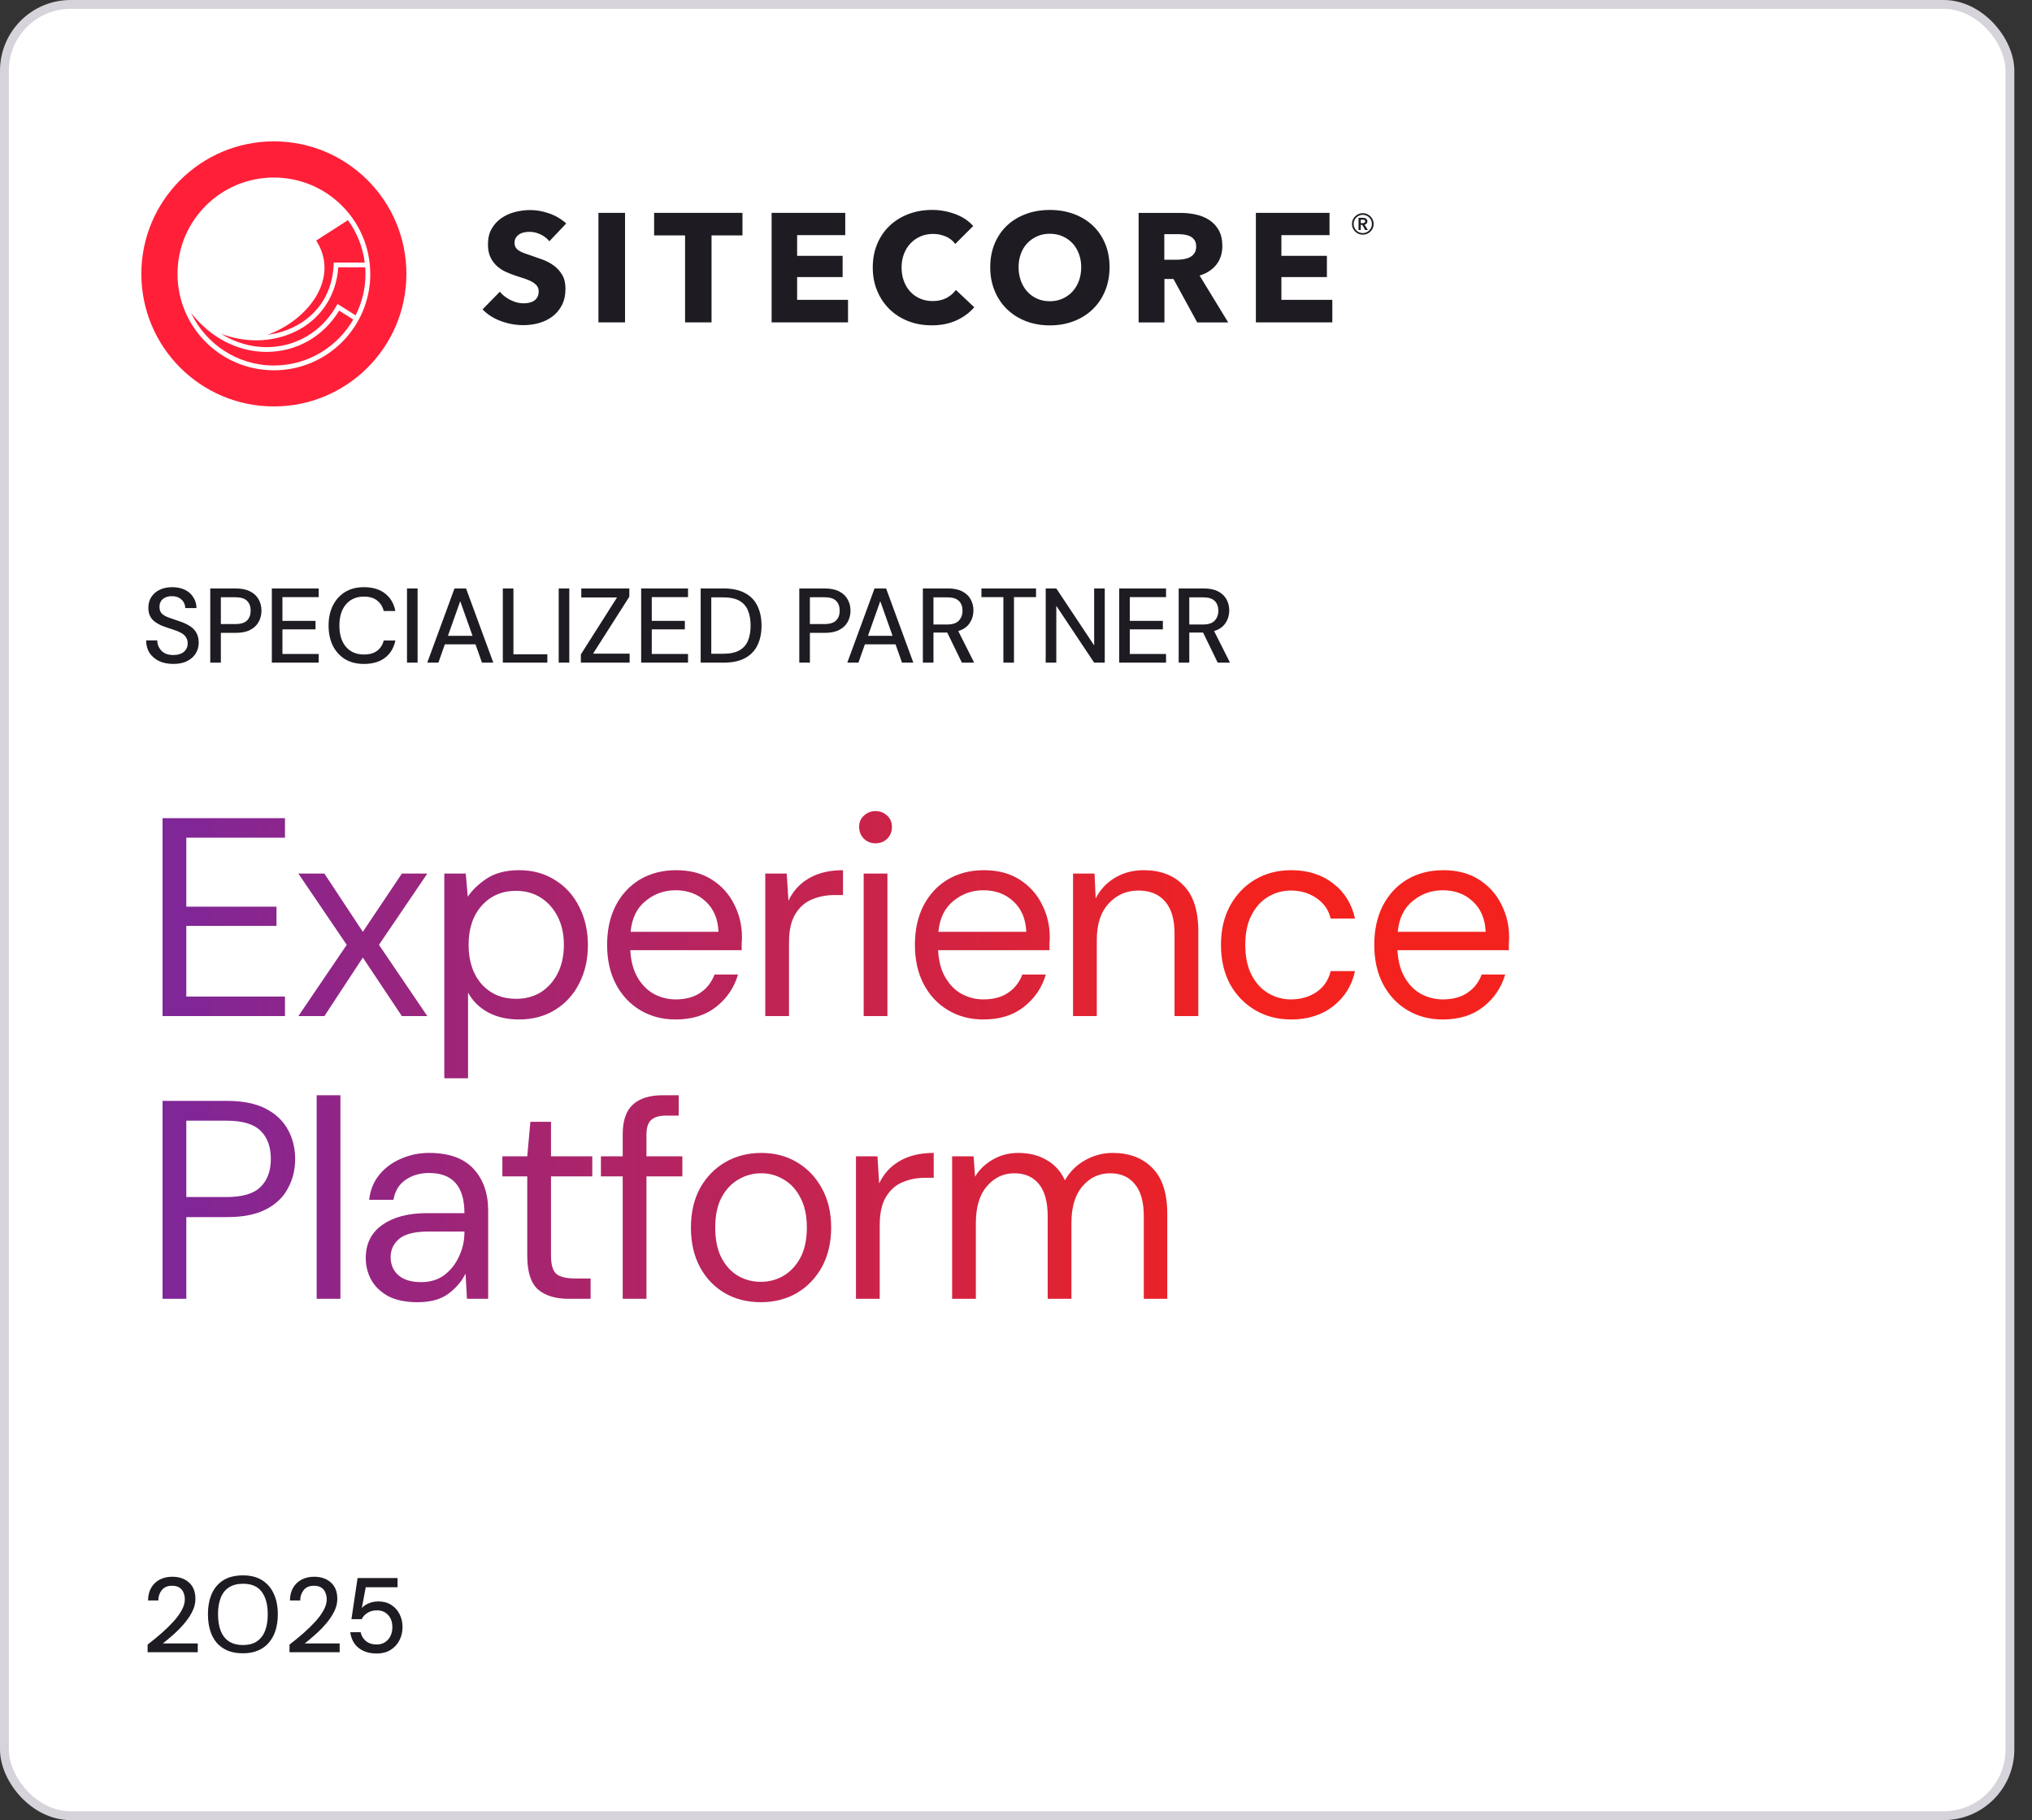
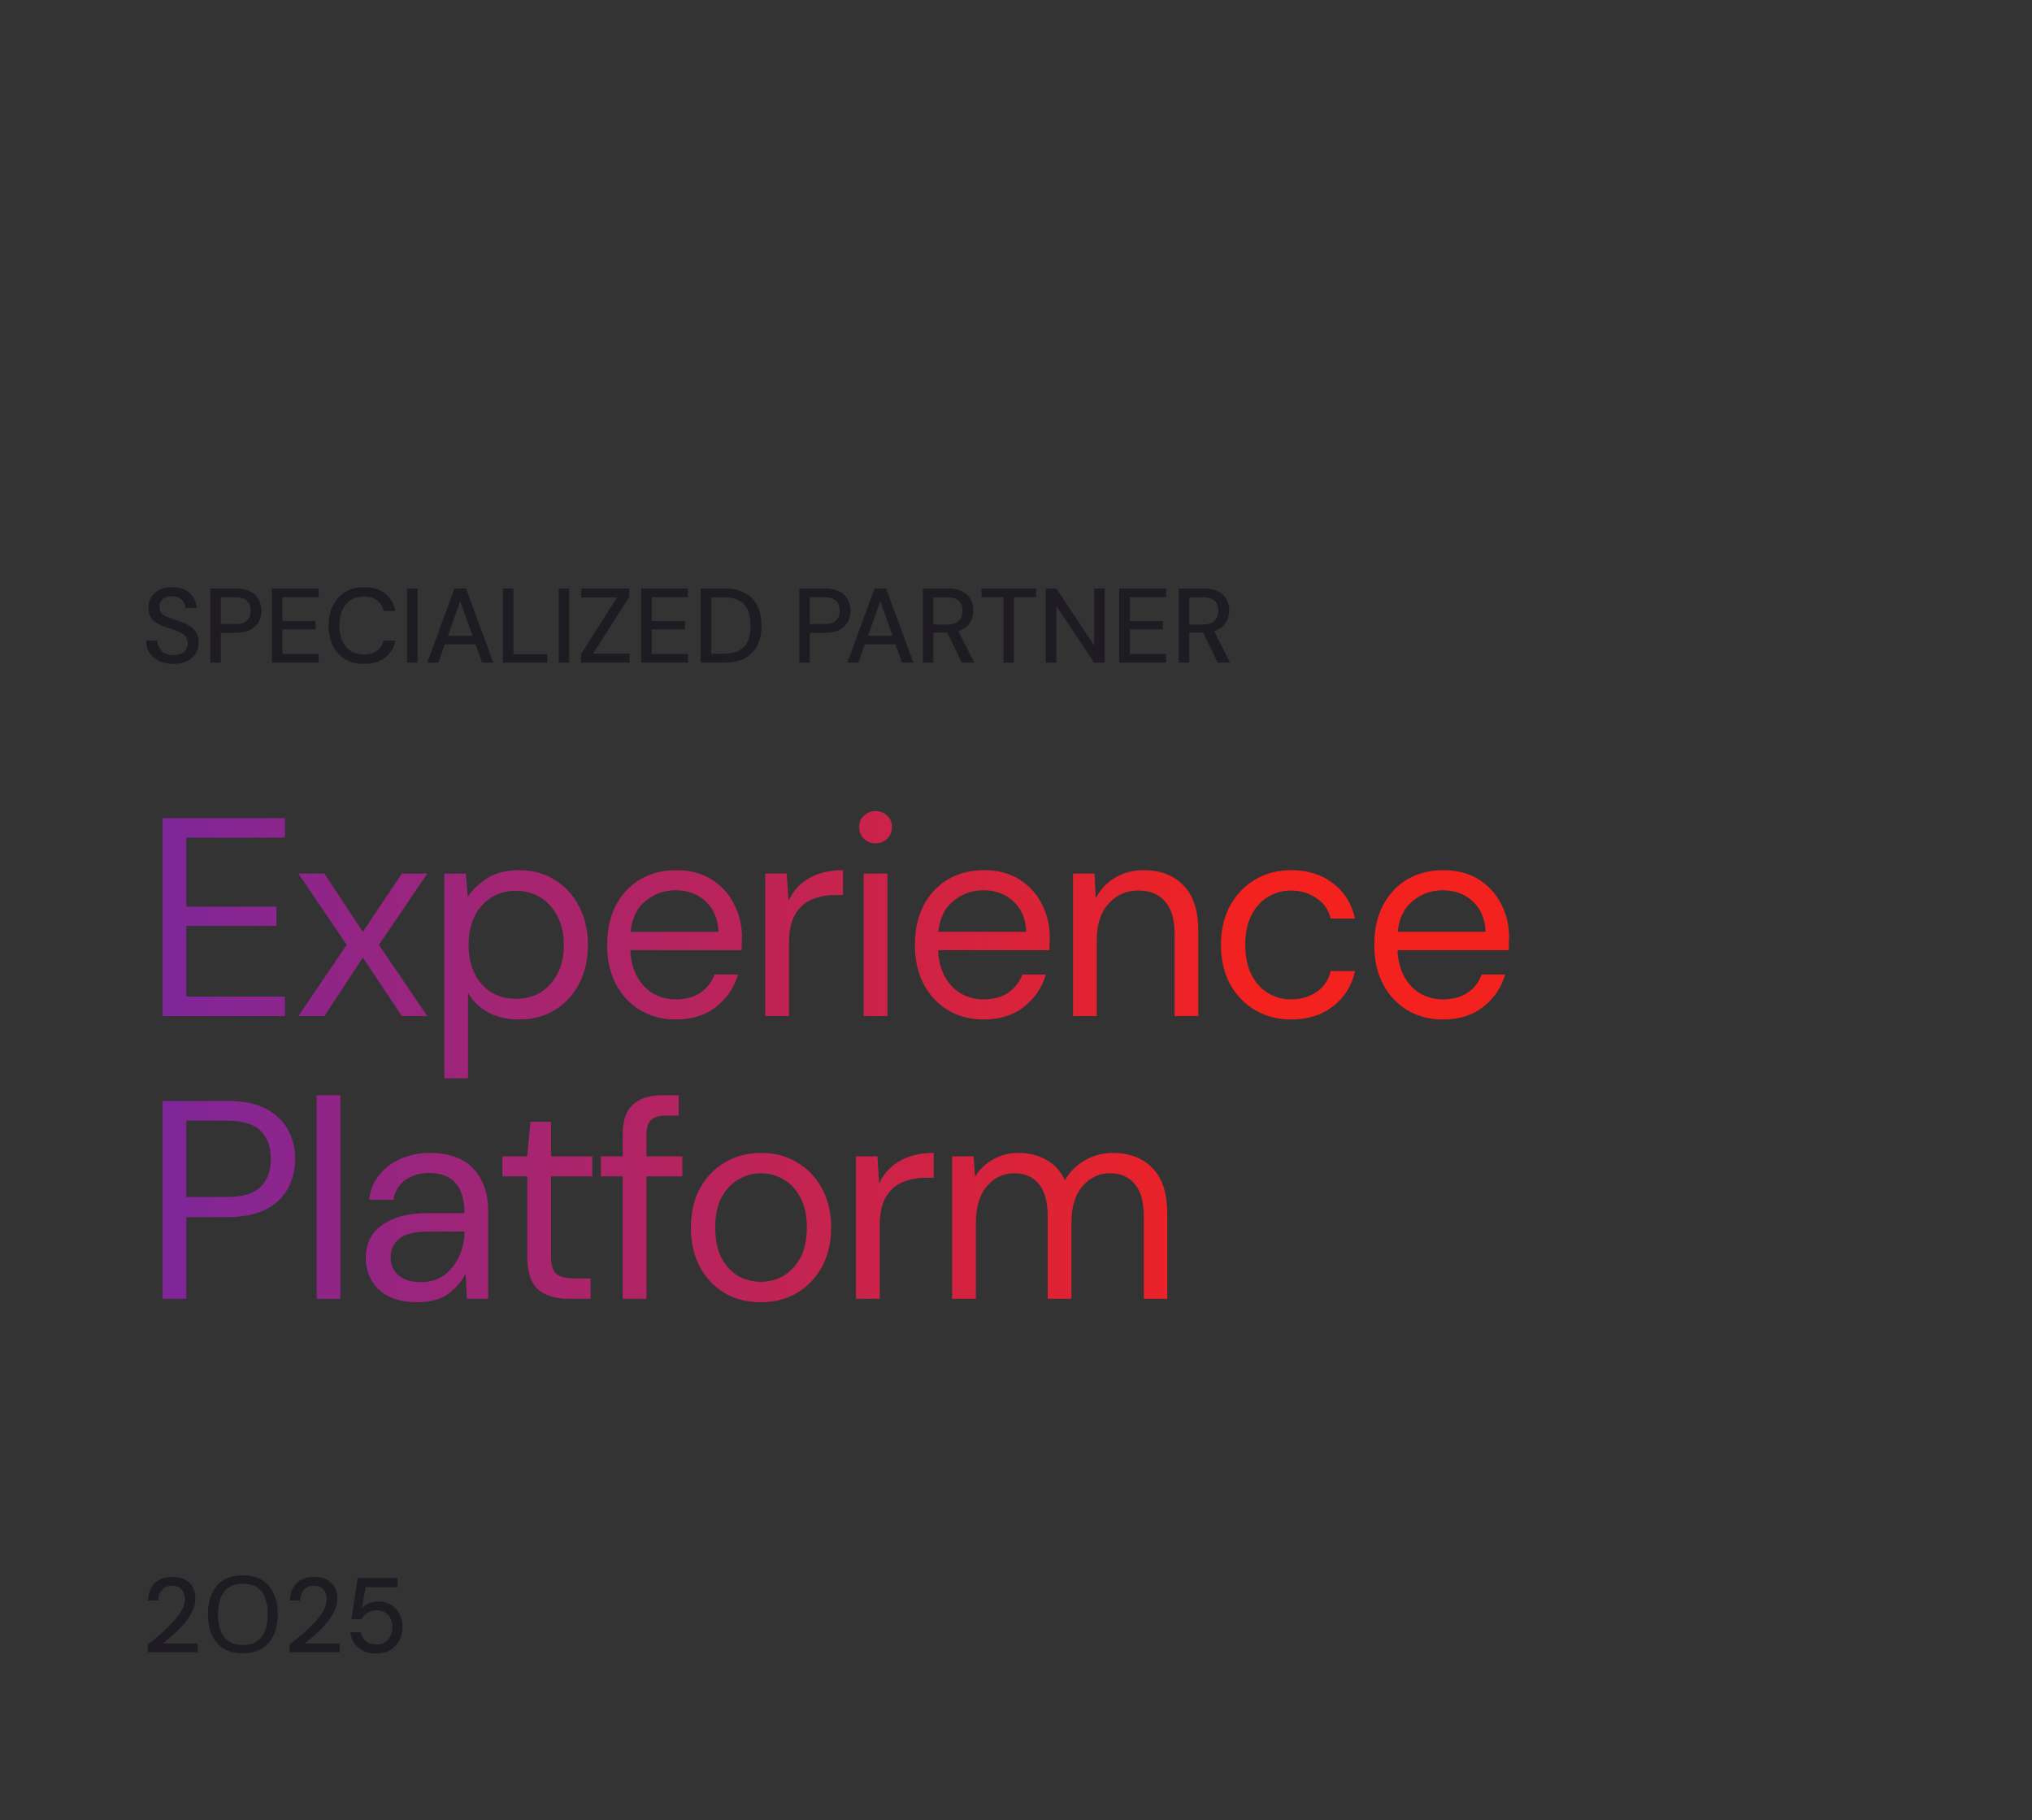
<svg xmlns="http://www.w3.org/2000/svg" width="230" height="206" viewBox="0 0 230 206" fill="none">
  <rect x="0" y="0" width="230" height="206" fill="#333333" stroke="none" />
-   <rect x="0.5" y="0.5" width="227" height="205" rx="7.5" fill="white" />
-   <rect x="0.5" y="0.5" width="227" height="205" rx="7.5" stroke="#D6D3DA" />
-   <path d="M30.151 39.83C26.88 39.821 23.812 38.2 21.625 35.415C23.285 38.929 26.865 41.368 31.003 41.368C34.84 41.368 38.194 39.272 39.986 36.165L38.39 35.153C36.613 38.086 33.566 39.827 30.181 39.827H30.151V39.83ZM37.773 29.714H41.284C41.061 27.937 40.39 26.299 39.384 24.917L35.791 27.224C36.884 28.937 37.026 30.837 36.195 32.735C35.213 34.981 32.894 36.951 30.298 37.887C31.473 37.737 32.605 37.381 33.635 36.809C36.174 35.397 37.637 32.969 37.764 29.973L37.776 29.714H37.773ZM41.368 31.003C41.368 30.75 41.356 30.503 41.338 30.256H38.288C38.083 33.286 36.493 35.836 33.897 37.282C32.415 38.107 30.729 38.517 29.009 38.517C27.675 38.517 26.32 38.27 25.022 37.779C26.582 38.752 28.338 39.285 30.154 39.291H30.181C33.463 39.291 36.406 37.556 38.065 34.644L38.206 34.397L40.248 35.692C40.965 34.282 41.371 32.689 41.371 31.003M41.913 31.003C41.913 37.026 37.029 41.91 31.006 41.91C24.983 41.91 20.093 37.026 20.093 31C20.093 24.974 24.977 20.093 31 20.093C37.023 20.093 41.907 24.977 41.907 31M46 31C46.003 22.715 39.285 16 31 16C22.715 16 16 22.715 16 31C16 39.285 22.715 46 31 46C39.285 46 46 39.285 46 31Z" fill="#FF1F38" />
-   <path d="M150.804 36.49V33.933H145.04V31.358H150.19V28.958H145.04V26.613H150.488V24.089H142.152V36.49H150.804ZM135.19 28.66C135.054 28.859 134.883 29.01 134.672 29.115C134.461 29.22 134.226 29.293 133.967 29.335C133.708 29.377 133.455 29.395 133.211 29.395H131.787V26.504H133.389C133.612 26.504 133.844 26.522 134.085 26.558C134.326 26.594 134.542 26.661 134.735 26.76C134.928 26.859 135.087 27.001 135.211 27.182C135.334 27.362 135.395 27.6 135.395 27.892C135.395 28.209 135.325 28.465 135.193 28.663M139.02 36.493L135.78 31.187C136.587 30.943 137.217 30.533 137.671 29.961C138.126 29.389 138.355 28.681 138.355 27.841C138.355 27.13 138.219 26.534 137.951 26.055C137.683 25.576 137.325 25.191 136.873 24.899C136.425 24.607 135.916 24.399 135.349 24.279C134.783 24.155 134.202 24.095 133.606 24.095H128.878V36.496H131.802V31.575H132.823L135.515 36.496H139.017L139.02 36.493ZM122.12 31.789C121.945 32.262 121.699 32.669 121.385 33.006C121.069 33.343 120.696 33.611 120.265 33.804C119.834 33.996 119.356 34.093 118.829 34.093C118.302 34.093 117.823 33.996 117.392 33.804C116.962 33.611 116.588 33.346 116.281 33.006C115.971 32.669 115.73 32.262 115.555 31.789C115.381 31.316 115.293 30.798 115.293 30.238C115.293 29.678 115.378 29.199 115.546 28.733C115.715 28.266 115.959 27.865 116.272 27.534C116.588 27.2 116.962 26.938 117.392 26.745C117.823 26.552 118.305 26.456 118.829 26.456C119.353 26.456 119.834 26.552 120.274 26.745C120.711 26.938 121.084 27.2 121.394 27.534C121.705 27.865 121.945 28.266 122.12 28.733C122.295 29.199 122.382 29.702 122.382 30.238C122.382 30.774 122.295 31.316 122.12 31.789ZM125.08 27.552C124.743 26.751 124.273 26.073 123.671 25.51C123.069 24.947 122.355 24.52 121.527 24.215C120.699 23.911 119.798 23.761 118.829 23.761C117.859 23.761 116.965 23.911 116.139 24.215C115.317 24.52 114.604 24.95 114.001 25.51C113.399 26.07 112.929 26.751 112.592 27.552C112.255 28.353 112.083 29.247 112.083 30.241C112.083 31.235 112.252 32.117 112.592 32.931C112.929 33.744 113.399 34.436 114.001 35.014C114.604 35.593 115.314 36.038 116.139 36.355C116.962 36.671 117.859 36.827 118.829 36.827C119.798 36.827 120.696 36.671 121.527 36.355C122.355 36.038 123.072 35.593 123.671 35.014C124.273 34.436 124.743 33.744 125.08 32.931C125.418 32.12 125.589 31.223 125.589 30.241C125.589 29.259 125.421 28.353 125.08 27.552ZM110.279 34.776L108.195 32.816C107.927 33.189 107.572 33.494 107.126 33.725C106.683 33.96 106.163 34.075 105.566 34.075C105.051 34.075 104.578 33.981 104.148 33.795C103.717 33.608 103.344 33.349 103.037 33.015C102.726 32.681 102.486 32.283 102.311 31.816C102.136 31.349 102.049 30.834 102.049 30.274C102.049 29.714 102.136 29.22 102.311 28.76C102.486 28.299 102.729 27.898 103.046 27.561C103.362 27.224 103.738 26.956 104.175 26.763C104.612 26.57 105.093 26.474 105.62 26.474C106.099 26.474 106.566 26.567 107.021 26.754C107.476 26.941 107.843 27.227 108.123 27.612L110.156 25.579C109.632 24.983 108.945 24.532 108.099 24.221C107.253 23.911 106.391 23.758 105.515 23.758C104.569 23.758 103.687 23.908 102.871 24.212C102.055 24.517 101.341 24.95 100.733 25.516C100.125 26.082 99.649 26.769 99.305 27.573C98.962 28.377 98.787 29.278 98.787 30.271C98.787 31.265 98.956 32.129 99.296 32.934C99.634 33.74 100.1 34.43 100.697 35.008C101.293 35.587 101.995 36.032 102.808 36.349C103.618 36.665 104.503 36.821 105.461 36.821C106.512 36.821 107.439 36.638 108.246 36.27C109.054 35.903 109.728 35.403 110.279 34.773M95.987 36.49V33.933H90.226V31.358H95.376V28.958H90.226V26.613H95.674V24.089H87.338V36.49H95.99H95.987ZM84.04 26.646V24.089H74.039V26.646H77.542V36.49H80.538V26.646H84.04ZM70.748 24.089H67.737V36.49H70.748V24.089ZM64.093 25.297C63.545 24.794 62.903 24.414 62.174 24.158C61.446 23.902 60.729 23.773 60.03 23.773C59.446 23.773 58.868 23.845 58.296 23.992C57.723 24.14 57.209 24.369 56.754 24.685C56.299 25.001 55.932 25.405 55.649 25.893C55.368 26.384 55.23 26.974 55.23 27.66C55.23 28.221 55.32 28.696 55.501 29.088C55.682 29.479 55.923 29.811 56.218 30.085C56.516 30.359 56.853 30.584 57.233 30.759C57.612 30.934 58.001 31.087 58.398 31.214C58.808 31.343 59.172 31.464 59.491 31.572C59.813 31.684 60.081 31.807 60.298 31.94C60.515 32.075 60.681 32.223 60.798 32.385C60.916 32.548 60.973 32.747 60.973 32.982C60.973 33.226 60.928 33.436 60.834 33.611C60.741 33.786 60.614 33.927 60.458 34.033C60.301 34.138 60.117 34.213 59.907 34.261C59.696 34.31 59.479 34.331 59.259 34.331C58.768 34.331 58.275 34.204 57.778 33.954C57.281 33.704 56.88 33.391 56.579 33.018L54.619 35.014C55.167 35.587 55.856 36.029 56.684 36.336C57.513 36.647 58.371 36.8 59.259 36.8C59.865 36.8 60.455 36.719 61.027 36.556C61.599 36.394 62.108 36.141 62.551 35.803C62.993 35.466 63.349 35.035 63.611 34.517C63.873 33.996 64.005 33.382 64.005 32.669C64.005 32.048 63.882 31.533 63.638 31.118C63.394 30.702 63.084 30.356 62.71 30.076C62.337 29.796 61.921 29.57 61.467 29.401C61.012 29.232 60.572 29.076 60.154 28.937C59.862 28.844 59.6 28.754 59.365 28.666C59.13 28.579 58.928 28.483 58.759 28.377C58.591 28.272 58.461 28.148 58.374 28.01C58.287 27.868 58.241 27.694 58.241 27.483C58.241 27.239 58.296 27.037 58.407 26.878C58.519 26.721 58.654 26.591 58.82 26.492C58.982 26.393 59.166 26.326 59.371 26.29C59.575 26.254 59.777 26.239 59.976 26.239C60.361 26.239 60.762 26.335 61.175 26.528C61.59 26.721 61.924 26.98 62.18 27.308L64.09 25.293L64.093 25.297Z" fill="#1E1C22" />
-   <path d="M154.023 25.257V24.863H154.249C154.312 24.863 154.376 24.875 154.436 24.899C154.496 24.923 154.526 24.974 154.526 25.049C154.526 25.134 154.493 25.188 154.43 25.215C154.366 25.242 154.297 25.257 154.225 25.257H154.026H154.023ZM153.776 26.034H154.023V25.456H154.201L154.523 26.034H154.824L154.454 25.429C154.55 25.408 154.628 25.366 154.686 25.302C154.743 25.239 154.773 25.158 154.773 25.055C154.773 24.98 154.758 24.917 154.731 24.866C154.701 24.815 154.665 24.776 154.613 24.742C154.565 24.709 154.511 24.685 154.448 24.673C154.388 24.658 154.324 24.652 154.258 24.652H153.773V26.031L153.776 26.034ZM153.3 24.944C153.355 24.818 153.427 24.709 153.52 24.616C153.614 24.523 153.722 24.447 153.848 24.396C153.975 24.342 154.107 24.315 154.252 24.315C154.397 24.315 154.529 24.342 154.656 24.396C154.782 24.45 154.89 24.523 154.984 24.616C155.077 24.709 155.149 24.818 155.204 24.944C155.258 25.071 155.285 25.206 155.285 25.348C155.285 25.489 155.258 25.622 155.204 25.745C155.149 25.872 155.077 25.983 154.984 26.076C154.89 26.173 154.782 26.245 154.656 26.299C154.529 26.354 154.397 26.381 154.252 26.381C154.107 26.381 153.975 26.354 153.848 26.299C153.722 26.245 153.614 26.17 153.52 26.076C153.427 25.98 153.355 25.872 153.3 25.745C153.246 25.619 153.219 25.486 153.219 25.348C153.219 25.209 153.246 25.068 153.3 24.944ZM153.123 25.823C153.186 25.971 153.276 26.101 153.388 26.209C153.499 26.317 153.629 26.405 153.779 26.468C153.927 26.531 154.086 26.561 154.255 26.561C154.424 26.561 154.583 26.531 154.731 26.468C154.878 26.405 155.011 26.32 155.122 26.209C155.234 26.101 155.321 25.971 155.387 25.823C155.451 25.676 155.484 25.519 155.484 25.351C155.484 25.182 155.451 25.022 155.387 24.875C155.324 24.724 155.234 24.595 155.122 24.486C155.011 24.378 154.881 24.291 154.731 24.224C154.583 24.158 154.424 24.128 154.255 24.128C154.086 24.128 153.927 24.161 153.779 24.224C153.629 24.288 153.499 24.375 153.388 24.486C153.276 24.598 153.189 24.724 153.123 24.875C153.056 25.025 153.026 25.182 153.026 25.351C153.026 25.519 153.059 25.679 153.123 25.823Z" fill="#1E1C22" />
  <path d="M19.624 75.144C19.008 75.144 18.468 75.036 18.004 74.82C17.548 74.596 17.188 74.288 16.924 73.896C16.668 73.496 16.54 73.024 16.54 72.48H17.8C17.808 72.936 17.968 73.328 18.28 73.656C18.592 73.976 19.04 74.136 19.624 74.136C20.128 74.136 20.524 74.016 20.812 73.776C21.1 73.528 21.244 73.212 21.244 72.828C21.244 72.532 21.176 72.292 21.04 72.108C20.912 71.916 20.732 71.756 20.5 71.628C20.268 71.5 20 71.388 19.696 71.292C19.4 71.196 19.088 71.092 18.76 70.98C18.096 70.764 17.6 70.484 17.272 70.14C16.952 69.796 16.792 69.348 16.792 68.796C16.792 68.324 16.904 67.916 17.128 67.572C17.352 67.22 17.664 66.948 18.064 66.756C18.472 66.556 18.952 66.456 19.504 66.456C20.048 66.456 20.524 66.556 20.932 66.756C21.34 66.956 21.656 67.236 21.88 67.596C22.112 67.948 22.232 68.356 22.24 68.82H20.968C20.968 68.604 20.912 68.392 20.8 68.184C20.688 67.976 20.52 67.808 20.296 67.68C20.072 67.544 19.796 67.476 19.468 67.476C19.06 67.468 18.72 67.572 18.448 67.788C18.184 68.004 18.052 68.304 18.052 68.688C18.052 69.024 18.148 69.284 18.34 69.468C18.532 69.644 18.8 69.792 19.144 69.912C19.488 70.032 19.884 70.168 20.332 70.32C20.74 70.456 21.108 70.624 21.436 70.824C21.764 71.016 22.02 71.268 22.204 71.58C22.396 71.884 22.492 72.276 22.492 72.756C22.492 73.172 22.384 73.564 22.168 73.932C21.96 74.292 21.64 74.584 21.208 74.808C20.784 75.032 20.256 75.144 19.624 75.144ZM23.799 75V66.6H26.667C27.331 66.6 27.879 66.712 28.311 66.936C28.743 67.152 29.063 67.452 29.271 67.836C29.487 68.212 29.595 68.64 29.595 69.12C29.595 69.576 29.491 69.996 29.283 70.38C29.075 70.764 28.755 71.068 28.323 71.292C27.899 71.516 27.347 71.628 26.667 71.628H24.999V75H23.799ZM24.999 70.632H26.619C27.251 70.632 27.699 70.496 27.963 70.224C28.235 69.952 28.371 69.584 28.371 69.12C28.371 68.64 28.235 68.268 27.963 68.004C27.699 67.732 27.251 67.596 26.619 67.596H24.999V70.632ZM30.769 75V66.6H36.073V67.584H31.969V70.272H35.713V71.232H31.969V74.016H36.073V75H30.769ZM41.188 75.144C40.364 75.144 39.652 74.964 39.052 74.604C38.46 74.236 38 73.728 37.672 73.08C37.352 72.424 37.192 71.664 37.192 70.8C37.192 69.944 37.352 69.192 37.672 68.544C38 67.888 38.46 67.376 39.052 67.008C39.652 66.64 40.364 66.456 41.188 66.456C42.172 66.456 42.968 66.692 43.576 67.164C44.192 67.636 44.584 68.3 44.752 69.156H43.432C43.312 68.66 43.064 68.264 42.688 67.968C42.32 67.672 41.82 67.524 41.188 67.524C40.34 67.524 39.664 67.816 39.16 68.4C38.664 68.984 38.416 69.784 38.416 70.8C38.416 71.824 38.664 72.628 39.16 73.212C39.664 73.788 40.34 74.076 41.188 74.076C41.82 74.076 42.32 73.936 42.688 73.656C43.064 73.368 43.312 72.98 43.432 72.492H44.752C44.584 73.324 44.192 73.976 43.576 74.448C42.968 74.912 42.172 75.144 41.188 75.144ZM46.068 75V66.6H47.268V75H46.068ZM48.361 75L51.445 66.6H52.753L55.837 75H54.553L53.821 72.924H50.353L49.621 75H48.361ZM52.093 68.04L50.701 71.964H53.485L52.093 68.04ZM56.914 75V66.6H58.114V74.052H61.954V75H56.914ZM63.239 75V66.6H64.439V75H63.239ZM65.748 75V74.064L69.84 67.62H65.796V66.6H71.232V67.536L67.128 73.98H71.268V75H65.748ZM72.573 75V66.6H77.877V67.584H73.773V70.272H77.517V71.232H73.773V74.016H77.877V75H72.573ZM79.309 75V66.6H81.889C82.873 66.6 83.681 66.772 84.313 67.116C84.953 67.452 85.425 67.936 85.729 68.568C86.041 69.2 86.197 69.948 86.197 70.812C86.197 71.668 86.041 72.412 85.729 73.044C85.425 73.668 84.953 74.152 84.313 74.496C83.681 74.832 82.873 75 81.889 75H79.309ZM80.509 73.992H81.841C82.617 73.992 83.233 73.864 83.689 73.608C84.145 73.352 84.469 72.988 84.661 72.516C84.861 72.044 84.961 71.476 84.961 70.812C84.961 70.148 84.861 69.576 84.661 69.096C84.469 68.616 84.145 68.248 83.689 67.992C83.233 67.736 82.617 67.608 81.841 67.608H80.509V73.992ZM90.471 75V66.6H93.339C94.003 66.6 94.551 66.712 94.983 66.936C95.415 67.152 95.735 67.452 95.943 67.836C96.159 68.212 96.267 68.64 96.267 69.12C96.267 69.576 96.163 69.996 95.955 70.38C95.747 70.764 95.427 71.068 94.995 71.292C94.571 71.516 94.019 71.628 93.339 71.628H91.671V75H90.471ZM91.671 70.632H93.291C93.923 70.632 94.371 70.496 94.635 70.224C94.907 69.952 95.043 69.584 95.043 69.12C95.043 68.64 94.907 68.268 94.635 68.004C94.371 67.732 93.923 67.596 93.291 67.596H91.671V70.632ZM95.905 75L98.989 66.6H100.297L103.381 75H102.097L101.365 72.924H97.897L97.165 75H95.905ZM99.637 68.04L98.245 71.964H101.029L99.637 68.04ZM104.458 75V66.6H107.302C107.958 66.6 108.498 66.712 108.922 66.936C109.354 67.16 109.67 67.46 109.87 67.836C110.078 68.212 110.182 68.632 110.182 69.096C110.182 69.616 110.042 70.088 109.762 70.512C109.49 70.936 109.058 71.24 108.466 71.424L110.266 75H108.874L107.218 71.592H105.658V75H104.458ZM105.658 70.68H107.218C107.818 70.68 108.254 70.536 108.526 70.248C108.806 69.952 108.946 69.576 108.946 69.12C108.946 68.656 108.81 68.288 108.538 68.016C108.266 67.744 107.826 67.608 107.218 67.608H105.658V70.68ZM113.571 75V67.584H111.087V66.6H117.267V67.584H114.771V75H113.571ZM118.362 75V66.6H119.562L123.846 73.044V66.6H125.046V75H123.846L119.562 68.568V75H118.362ZM126.68 75V66.6H131.984V67.584H127.88V70.272H131.624V71.232H127.88V74.016H131.984V75H126.68ZM133.415 75V66.6H136.259C136.915 66.6 137.455 66.712 137.879 66.936C138.311 67.16 138.627 67.46 138.827 67.836C139.035 68.212 139.139 68.632 139.139 69.096C139.139 69.616 138.999 70.088 138.719 70.512C138.447 70.936 138.015 71.24 137.423 71.424L139.223 75H137.831L136.175 71.592H134.615V75H133.415ZM134.615 70.68H136.175C136.775 70.68 137.211 70.536 137.483 70.248C137.763 69.952 137.903 69.576 137.903 69.12C137.903 68.656 137.767 68.288 137.495 68.016C137.223 67.744 136.783 67.608 136.175 67.608H134.615V70.68Z" fill="#1E1C22" />
  <path d="M18.4 115V92.6H32.256V94.808H21.088V102.616H31.296V104.792H21.088V112.792H32.256V115H18.4ZM33.774 115L39.246 106.936L33.774 98.872H36.718L41.07 105.464L45.486 98.872H48.366L42.894 106.936L48.366 115H45.486L41.07 108.376L36.718 115H33.774ZM50.289 122.04V98.872H52.721L52.945 101.496C53.457 100.728 54.182 100.035 55.121 99.416C56.081 98.797 57.297 98.488 58.769 98.488C60.305 98.488 61.659 98.861 62.833 99.608C64.006 100.333 64.913 101.336 65.553 102.616C66.214 103.896 66.545 105.347 66.545 106.968C66.545 108.589 66.214 110.04 65.553 111.32C64.913 112.579 64.006 113.571 62.833 114.296C61.659 115.021 60.294 115.384 58.737 115.384C57.414 115.384 56.251 115.117 55.249 114.584C54.267 114.051 53.51 113.304 52.977 112.344V122.04H50.289ZM58.417 113.048C59.462 113.048 60.39 112.803 61.201 112.312C62.011 111.8 62.651 111.085 63.121 110.168C63.59 109.251 63.825 108.173 63.825 106.936C63.825 105.72 63.59 104.653 63.121 103.736C62.651 102.819 62.011 102.104 61.201 101.592C60.39 101.08 59.462 100.824 58.417 100.824C56.817 100.824 55.515 101.389 54.513 102.52C53.531 103.629 53.041 105.101 53.041 106.936C53.041 108.771 53.531 110.253 54.513 111.384C55.515 112.493 56.817 113.048 58.417 113.048ZM76.463 115.384C74.97 115.384 73.637 115.032 72.463 114.328C71.29 113.624 70.373 112.643 69.711 111.384C69.05 110.125 68.719 108.643 68.719 106.936C68.719 105.251 69.039 103.779 69.679 102.52C70.341 101.24 71.258 100.248 72.431 99.544C73.626 98.84 74.991 98.488 76.527 98.488C78.106 98.488 79.45 98.84 80.559 99.544C81.669 100.248 82.511 101.176 83.087 102.328C83.685 103.48 83.983 104.728 83.983 106.072C83.983 106.285 83.973 106.509 83.951 106.744C83.951 106.979 83.951 107.245 83.951 107.544H71.343C71.407 108.781 71.685 109.816 72.175 110.648C72.666 111.48 73.285 112.099 74.031 112.504C74.799 112.909 75.61 113.112 76.463 113.112C77.594 113.112 78.522 112.867 79.247 112.376C79.994 111.885 80.538 111.192 80.879 110.296H83.535C83.109 111.768 82.287 112.984 81.071 113.944C79.877 114.904 78.341 115.384 76.463 115.384ZM76.463 100.76C75.183 100.76 74.053 101.165 73.071 101.976C72.09 102.765 71.525 103.928 71.375 105.464H81.327C81.263 103.992 80.773 102.84 79.855 102.008C78.959 101.176 77.829 100.76 76.463 100.76ZM86.619 115V98.872H89.051L89.243 101.944C89.755 100.856 90.523 100.013 91.547 99.416C92.592 98.797 93.883 98.488 95.419 98.488V101.304H94.427C93.509 101.304 92.656 101.475 91.867 101.816C91.099 102.136 90.48 102.691 90.011 103.48C89.541 104.248 89.307 105.315 89.307 106.68V115H86.619ZM99.103 95.448C98.591 95.448 98.153 95.277 97.79 94.936C97.428 94.573 97.246 94.125 97.246 93.592C97.246 93.059 97.428 92.632 97.79 92.312C98.153 91.971 98.591 91.8 99.103 91.8C99.615 91.8 100.052 91.971 100.414 92.312C100.777 92.632 100.958 93.059 100.958 93.592C100.958 94.125 100.777 94.573 100.414 94.936C100.052 95.277 99.615 95.448 99.103 95.448ZM97.758 115V98.872H100.446V115H97.758ZM111.302 115.384C109.809 115.384 108.475 115.032 107.302 114.328C106.129 113.624 105.211 112.643 104.55 111.384C103.889 110.125 103.558 108.643 103.558 106.936C103.558 105.251 103.878 103.779 104.518 102.52C105.179 101.24 106.097 100.248 107.27 99.544C108.465 98.84 109.83 98.488 111.366 98.488C112.945 98.488 114.289 98.84 115.398 99.544C116.507 100.248 117.35 101.176 117.926 102.328C118.523 103.48 118.822 104.728 118.822 106.072C118.822 106.285 118.811 106.509 118.79 106.744C118.79 106.979 118.79 107.245 118.79 107.544H106.182C106.246 108.781 106.523 109.816 107.014 110.648C107.505 111.48 108.123 112.099 108.87 112.504C109.638 112.909 110.449 113.112 111.302 113.112C112.433 113.112 113.361 112.867 114.086 112.376C114.833 111.885 115.377 111.192 115.718 110.296H118.374C117.947 111.768 117.126 112.984 115.91 113.944C114.715 114.904 113.179 115.384 111.302 115.384ZM111.302 100.76C110.022 100.76 108.891 101.165 107.91 101.976C106.929 102.765 106.363 103.928 106.214 105.464H116.166C116.102 103.992 115.611 102.84 114.694 102.008C113.798 101.176 112.667 100.76 111.302 100.76ZM121.457 115V98.872H123.889L124.017 101.688C124.529 100.685 125.255 99.907 126.193 99.352C127.153 98.776 128.241 98.488 129.457 98.488C131.335 98.488 132.828 99.053 133.937 100.184C135.068 101.315 135.633 103.043 135.633 105.368V115H132.945V105.656C132.945 104.035 132.583 102.819 131.857 102.008C131.153 101.197 130.151 100.792 128.849 100.792C127.505 100.792 126.385 101.283 125.489 102.264C124.593 103.224 124.145 104.6 124.145 106.392V115H121.457ZM146.137 115.384C144.622 115.384 143.267 115.032 142.072 114.328C140.878 113.624 139.928 112.643 139.224 111.384C138.542 110.104 138.2 108.621 138.2 106.936C138.2 105.251 138.542 103.779 139.224 102.52C139.928 101.24 140.878 100.248 142.072 99.544C143.267 98.84 144.622 98.488 146.137 98.488C148.035 98.488 149.624 98.989 150.905 99.992C152.185 100.973 153.006 102.296 153.368 103.96H150.616C150.382 102.979 149.849 102.211 149.017 101.656C148.185 101.08 147.214 100.792 146.104 100.792C145.187 100.792 144.334 101.027 143.544 101.496C142.755 101.965 142.126 102.659 141.656 103.576C141.187 104.472 140.952 105.592 140.952 106.936C140.952 108.28 141.187 109.411 141.656 110.328C142.126 111.245 142.755 111.939 143.544 112.408C144.334 112.877 145.187 113.112 146.104 113.112C147.214 113.112 148.185 112.835 149.017 112.28C149.849 111.704 150.382 110.915 150.616 109.912H153.368C153.027 111.533 152.206 112.856 150.905 113.88C149.624 114.883 148.035 115.384 146.137 115.384ZM163.297 115.384C161.804 115.384 160.47 115.032 159.297 114.328C158.124 113.624 157.206 112.643 156.545 111.384C155.884 110.125 155.553 108.643 155.553 106.936C155.553 105.251 155.873 103.779 156.513 102.52C157.174 101.24 158.092 100.248 159.265 99.544C160.46 98.84 161.825 98.488 163.361 98.488C164.94 98.488 166.284 98.84 167.393 99.544C168.502 100.248 169.345 101.176 169.921 102.328C170.518 103.48 170.817 104.728 170.817 106.072C170.817 106.285 170.806 106.509 170.785 106.744C170.785 106.979 170.785 107.245 170.785 107.544H158.177C158.241 108.781 158.518 109.816 159.009 110.648C159.5 111.48 160.118 112.099 160.865 112.504C161.633 112.909 162.444 113.112 163.297 113.112C164.428 113.112 165.356 112.867 166.081 112.376C166.828 111.885 167.372 111.192 167.713 110.296H170.369C169.942 111.768 169.121 112.984 167.905 113.944C166.71 114.904 165.174 115.384 163.297 115.384ZM163.297 100.76C162.017 100.76 160.886 101.165 159.905 101.976C158.924 102.765 158.358 103.928 158.209 105.464H168.161C168.097 103.992 167.606 102.84 166.689 102.008C165.793 101.176 164.662 100.76 163.297 100.76ZM18.4 147V124.6H25.728C27.477 124.6 28.917 124.888 30.048 125.464C31.179 126.04 32.021 126.829 32.576 127.832C33.131 128.813 33.408 129.933 33.408 131.192C33.408 132.408 33.131 133.517 32.576 134.52C32.043 135.523 31.211 136.312 30.08 136.888C28.949 137.464 27.499 137.752 25.728 137.752H21.088V147H18.4ZM21.088 135.48H25.664C27.456 135.48 28.736 135.096 29.504 134.328C30.272 133.56 30.656 132.515 30.656 131.192C30.656 129.805 30.272 128.739 29.504 127.992C28.736 127.224 27.456 126.84 25.664 126.84H21.088V135.48ZM35.843 147V123.96H38.531V147H35.843ZM47.255 147.384C45.933 147.384 44.834 147.16 43.959 146.712C43.106 146.243 42.466 145.635 42.039 144.888C41.613 144.12 41.4 143.288 41.4 142.392C41.4 140.771 42.018 139.523 43.255 138.648C44.514 137.752 46.2 137.304 48.312 137.304H52.568C52.568 134.275 51.234 132.76 48.568 132.76C47.544 132.76 46.658 133.016 45.911 133.528C45.165 134.04 44.706 134.797 44.535 135.8H41.783C41.911 134.669 42.306 133.709 42.968 132.92C43.629 132.131 44.45 131.533 45.431 131.128C46.413 130.701 47.458 130.488 48.568 130.488C50.807 130.488 52.482 131.085 53.592 132.28C54.701 133.475 55.255 135.053 55.255 137.016V147H52.855L52.696 144.152C52.248 145.048 51.586 145.816 50.712 146.456C49.858 147.075 48.706 147.384 47.255 147.384ZM47.672 145.112C48.696 145.112 49.57 144.845 50.295 144.312C51.021 143.757 51.575 143.053 51.959 142.2C52.365 141.347 52.568 140.44 52.568 139.48V139.384H48.535C46.957 139.384 45.837 139.661 45.175 140.216C44.535 140.771 44.215 141.453 44.215 142.264C44.215 143.139 44.514 143.832 45.111 144.344C45.709 144.856 46.562 145.112 47.672 145.112ZM64.352 147C62.88 147 61.728 146.648 60.896 145.944C60.086 145.219 59.68 143.949 59.68 142.136V133.144H56.864V130.872H59.68L60.032 126.968H62.368V130.872H67.04V133.144H62.368V142.136C62.368 143.139 62.571 143.821 62.976 144.184C63.382 144.525 64.096 144.696 65.12 144.696H66.848V147H64.352ZM70.484 147V133.144H68.019V130.872H70.484V128.376C70.484 126.84 70.868 125.72 71.635 125.016C72.403 124.312 73.523 123.96 74.996 123.96H76.82V126.264H75.412C74.622 126.264 74.046 126.435 73.683 126.776C73.342 127.096 73.171 127.651 73.171 128.44V130.872H77.236V133.144H73.171V147H70.484ZM86.109 147.384C84.595 147.384 83.24 147.043 82.046 146.36C80.851 145.656 79.912 144.675 79.23 143.416C78.547 142.136 78.206 140.643 78.206 138.936C78.206 137.229 78.547 135.747 79.23 134.488C79.933 133.229 80.883 132.248 82.078 131.544C83.293 130.84 84.659 130.488 86.174 130.488C87.688 130.488 89.032 130.84 90.206 131.544C91.4 132.248 92.339 133.229 93.022 134.488C93.725 135.747 94.078 137.229 94.078 138.936C94.078 140.643 93.725 142.136 93.022 143.416C92.317 144.675 91.368 145.656 90.174 146.36C88.979 147.043 87.624 147.384 86.109 147.384ZM86.109 145.08C87.027 145.08 87.88 144.856 88.669 144.408C89.459 143.939 90.099 143.256 90.59 142.36C91.08 141.443 91.326 140.301 91.326 138.936C91.326 137.571 91.08 136.44 90.59 135.544C90.12 134.627 89.491 133.944 88.701 133.496C87.933 133.027 87.091 132.792 86.174 132.792C85.235 132.792 84.371 133.027 83.582 133.496C82.792 133.944 82.152 134.627 81.662 135.544C81.192 136.44 80.957 137.571 80.957 138.936C80.957 140.301 81.192 141.443 81.662 142.36C82.131 143.256 82.76 143.939 83.549 144.408C84.339 144.856 85.192 145.08 86.109 145.08ZM96.886 147V130.872H99.318L99.51 133.944C100.022 132.856 100.79 132.013 101.814 131.416C102.86 130.797 104.15 130.488 105.686 130.488V133.304H104.694C103.777 133.304 102.924 133.475 102.134 133.816C101.366 134.136 100.748 134.691 100.278 135.48C99.809 136.248 99.574 137.315 99.574 138.68V147H96.886ZM107.77 147V130.872H110.202L110.362 133.176C110.874 132.344 111.557 131.693 112.41 131.224C113.263 130.733 114.213 130.488 115.258 130.488C116.495 130.488 117.562 130.755 118.458 131.288C119.375 131.8 120.069 132.568 120.538 133.592C121.093 132.611 121.85 131.853 122.81 131.32C123.791 130.765 124.837 130.488 125.946 130.488C127.823 130.488 129.317 131.053 130.426 132.184C131.557 133.315 132.122 135.043 132.122 137.368V147H129.466V137.656C129.466 136.035 129.125 134.819 128.442 134.008C127.781 133.197 126.853 132.792 125.658 132.792C124.399 132.792 123.354 133.283 122.522 134.264C121.69 135.224 121.274 136.611 121.274 138.424V147H118.586V137.656C118.586 136.035 118.255 134.819 117.594 134.008C116.933 133.197 116.005 132.792 114.81 132.792C113.573 132.792 112.538 133.283 111.706 134.264C110.874 135.224 110.458 136.611 110.458 138.424V147H107.77Z" fill="url(#paint0_linear_683_2193)" />
  <path d="M16.708 187V186.136C17.268 185.704 17.8 185.268 18.304 184.828C18.808 184.38 19.256 183.94 19.648 183.508C20.04 183.076 20.348 182.652 20.572 182.236C20.804 181.812 20.92 181.408 20.92 181.024C20.92 180.752 20.872 180.5 20.776 180.268C20.688 180.028 20.536 179.836 20.32 179.692C20.112 179.548 19.828 179.476 19.468 179.476C18.956 179.476 18.568 179.644 18.304 179.98C18.048 180.308 17.92 180.696 17.92 181.144H16.756C16.764 180.568 16.888 180.08 17.128 179.68C17.368 179.28 17.692 178.976 18.1 178.768C18.516 178.56 18.98 178.456 19.492 178.456C20.284 178.456 20.92 178.676 21.4 179.116C21.88 179.548 22.12 180.164 22.12 180.964C22.12 181.452 22 181.932 21.76 182.404C21.528 182.868 21.224 183.32 20.848 183.76C20.48 184.192 20.08 184.6 19.648 184.984C19.224 185.36 18.82 185.7 18.436 186.004H22.384V187H16.708ZM31.446 182.704C31.446 183.368 31.362 183.972 31.194 184.516C31.026 185.052 30.774 185.516 30.438 185.908C30.11 186.3 29.698 186.6 29.202 186.808C28.714 187.016 28.146 187.12 27.498 187.12C26.826 187.12 26.242 187.016 25.746 186.808C25.25 186.592 24.838 186.292 24.51 185.908C24.182 185.516 23.938 185.048 23.778 184.504C23.618 183.96 23.538 183.356 23.538 182.692C23.538 181.812 23.682 181.044 23.97 180.388C24.258 179.732 24.694 179.22 25.278 178.852C25.87 178.484 26.614 178.3 27.51 178.3C28.366 178.3 29.086 178.484 29.67 178.852C30.254 179.212 30.694 179.724 30.99 180.388C31.294 181.044 31.446 181.816 31.446 182.704ZM24.678 182.704C24.678 183.424 24.778 184.044 24.978 184.564C25.178 185.084 25.486 185.484 25.902 185.764C26.326 186.044 26.858 186.184 27.498 186.184C28.146 186.184 28.674 186.044 29.082 185.764C29.498 185.484 29.806 185.084 30.006 184.564C30.206 184.044 30.306 183.424 30.306 182.704C30.306 181.624 30.082 180.78 29.634 180.172C29.186 179.556 28.478 179.248 27.51 179.248C26.862 179.248 26.326 179.388 25.902 179.668C25.486 179.94 25.178 180.336 24.978 180.856C24.778 181.368 24.678 181.984 24.678 182.704ZM32.769 187V186.136C33.329 185.704 33.861 185.268 34.365 184.828C34.869 184.38 35.317 183.94 35.709 183.508C36.101 183.076 36.409 182.652 36.633 182.236C36.865 181.812 36.981 181.408 36.981 181.024C36.981 180.752 36.933 180.5 36.837 180.268C36.749 180.028 36.597 179.836 36.381 179.692C36.173 179.548 35.889 179.476 35.529 179.476C35.017 179.476 34.629 179.644 34.365 179.98C34.109 180.308 33.981 180.696 33.981 181.144H32.817C32.825 180.568 32.949 180.08 33.189 179.68C33.429 179.28 33.753 178.976 34.161 178.768C34.577 178.56 35.041 178.456 35.553 178.456C36.345 178.456 36.981 178.676 37.461 179.116C37.941 179.548 38.181 180.164 38.181 180.964C38.181 181.452 38.061 181.932 37.821 182.404C37.589 182.868 37.285 183.32 36.909 183.76C36.541 184.192 36.141 184.6 35.709 184.984C35.285 185.36 34.881 185.7 34.497 186.004H38.445V187H32.769ZM42.635 187.144C42.043 187.144 41.531 187.04 41.099 186.832C40.675 186.624 40.339 186.34 40.091 185.98C39.851 185.612 39.703 185.196 39.647 184.732H40.823C40.903 185.14 41.103 185.476 41.423 185.74C41.743 185.996 42.147 186.124 42.635 186.124C42.995 186.124 43.307 186.04 43.571 185.872C43.843 185.696 44.051 185.46 44.195 185.164C44.339 184.868 44.411 184.536 44.411 184.168C44.411 183.592 44.251 183.132 43.931 182.788C43.611 182.436 43.191 182.26 42.671 182.26C42.255 182.26 41.895 182.356 41.591 182.548C41.295 182.732 41.079 182.968 40.943 183.256H39.779L40.475 178.6H44.999V179.644H41.399L40.955 181.996C41.147 181.78 41.403 181.604 41.723 181.468C42.051 181.324 42.423 181.252 42.839 181.252C43.407 181.252 43.891 181.384 44.291 181.648C44.699 181.904 45.011 182.252 45.227 182.692C45.451 183.132 45.563 183.616 45.563 184.144C45.563 184.704 45.443 185.212 45.203 185.668C44.971 186.116 44.635 186.476 44.195 186.748C43.755 187.012 43.235 187.144 42.635 187.144Z" fill="#1E1C22" />
  <defs>
    <linearGradient id="paint0_linear_683_2193" x1="16" y1="117.5" x2="214" y2="117.5" gradientUnits="userSpaceOnUse">
      <stop stop-color="#7C269C" />
      <stop offset="0.64" stop-color="#F4221E" />
    </linearGradient>
  </defs>
</svg>